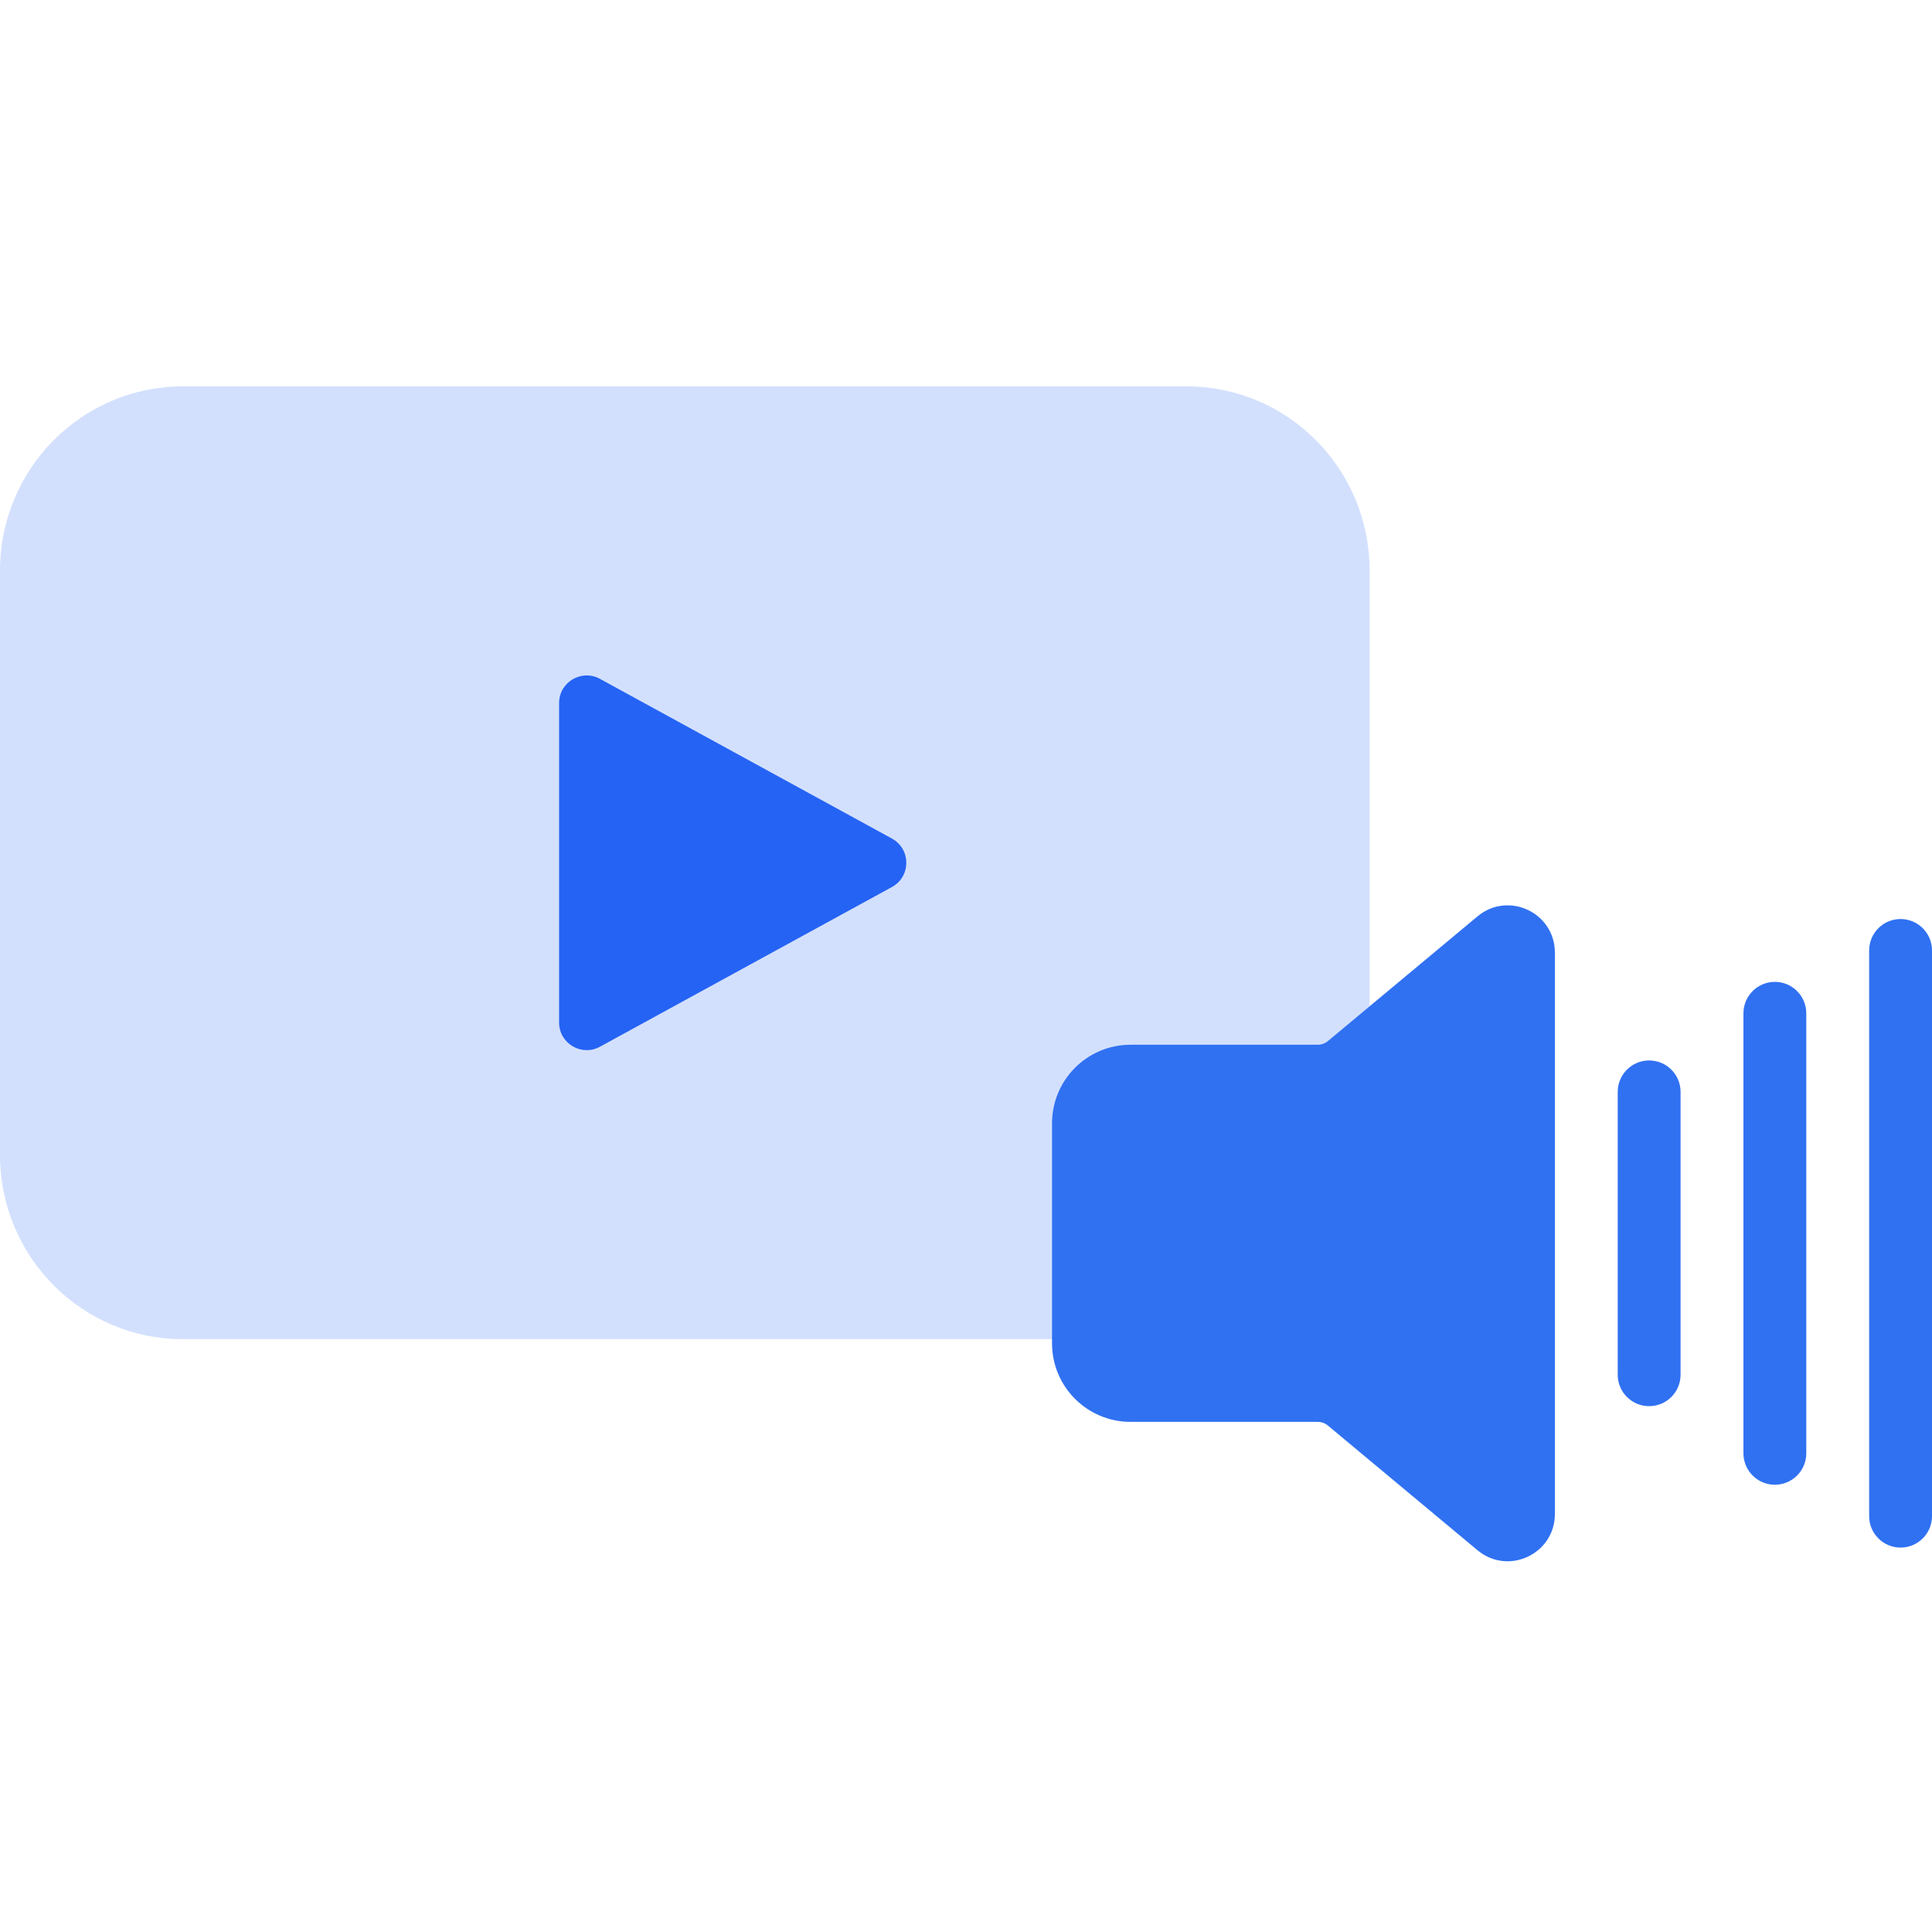
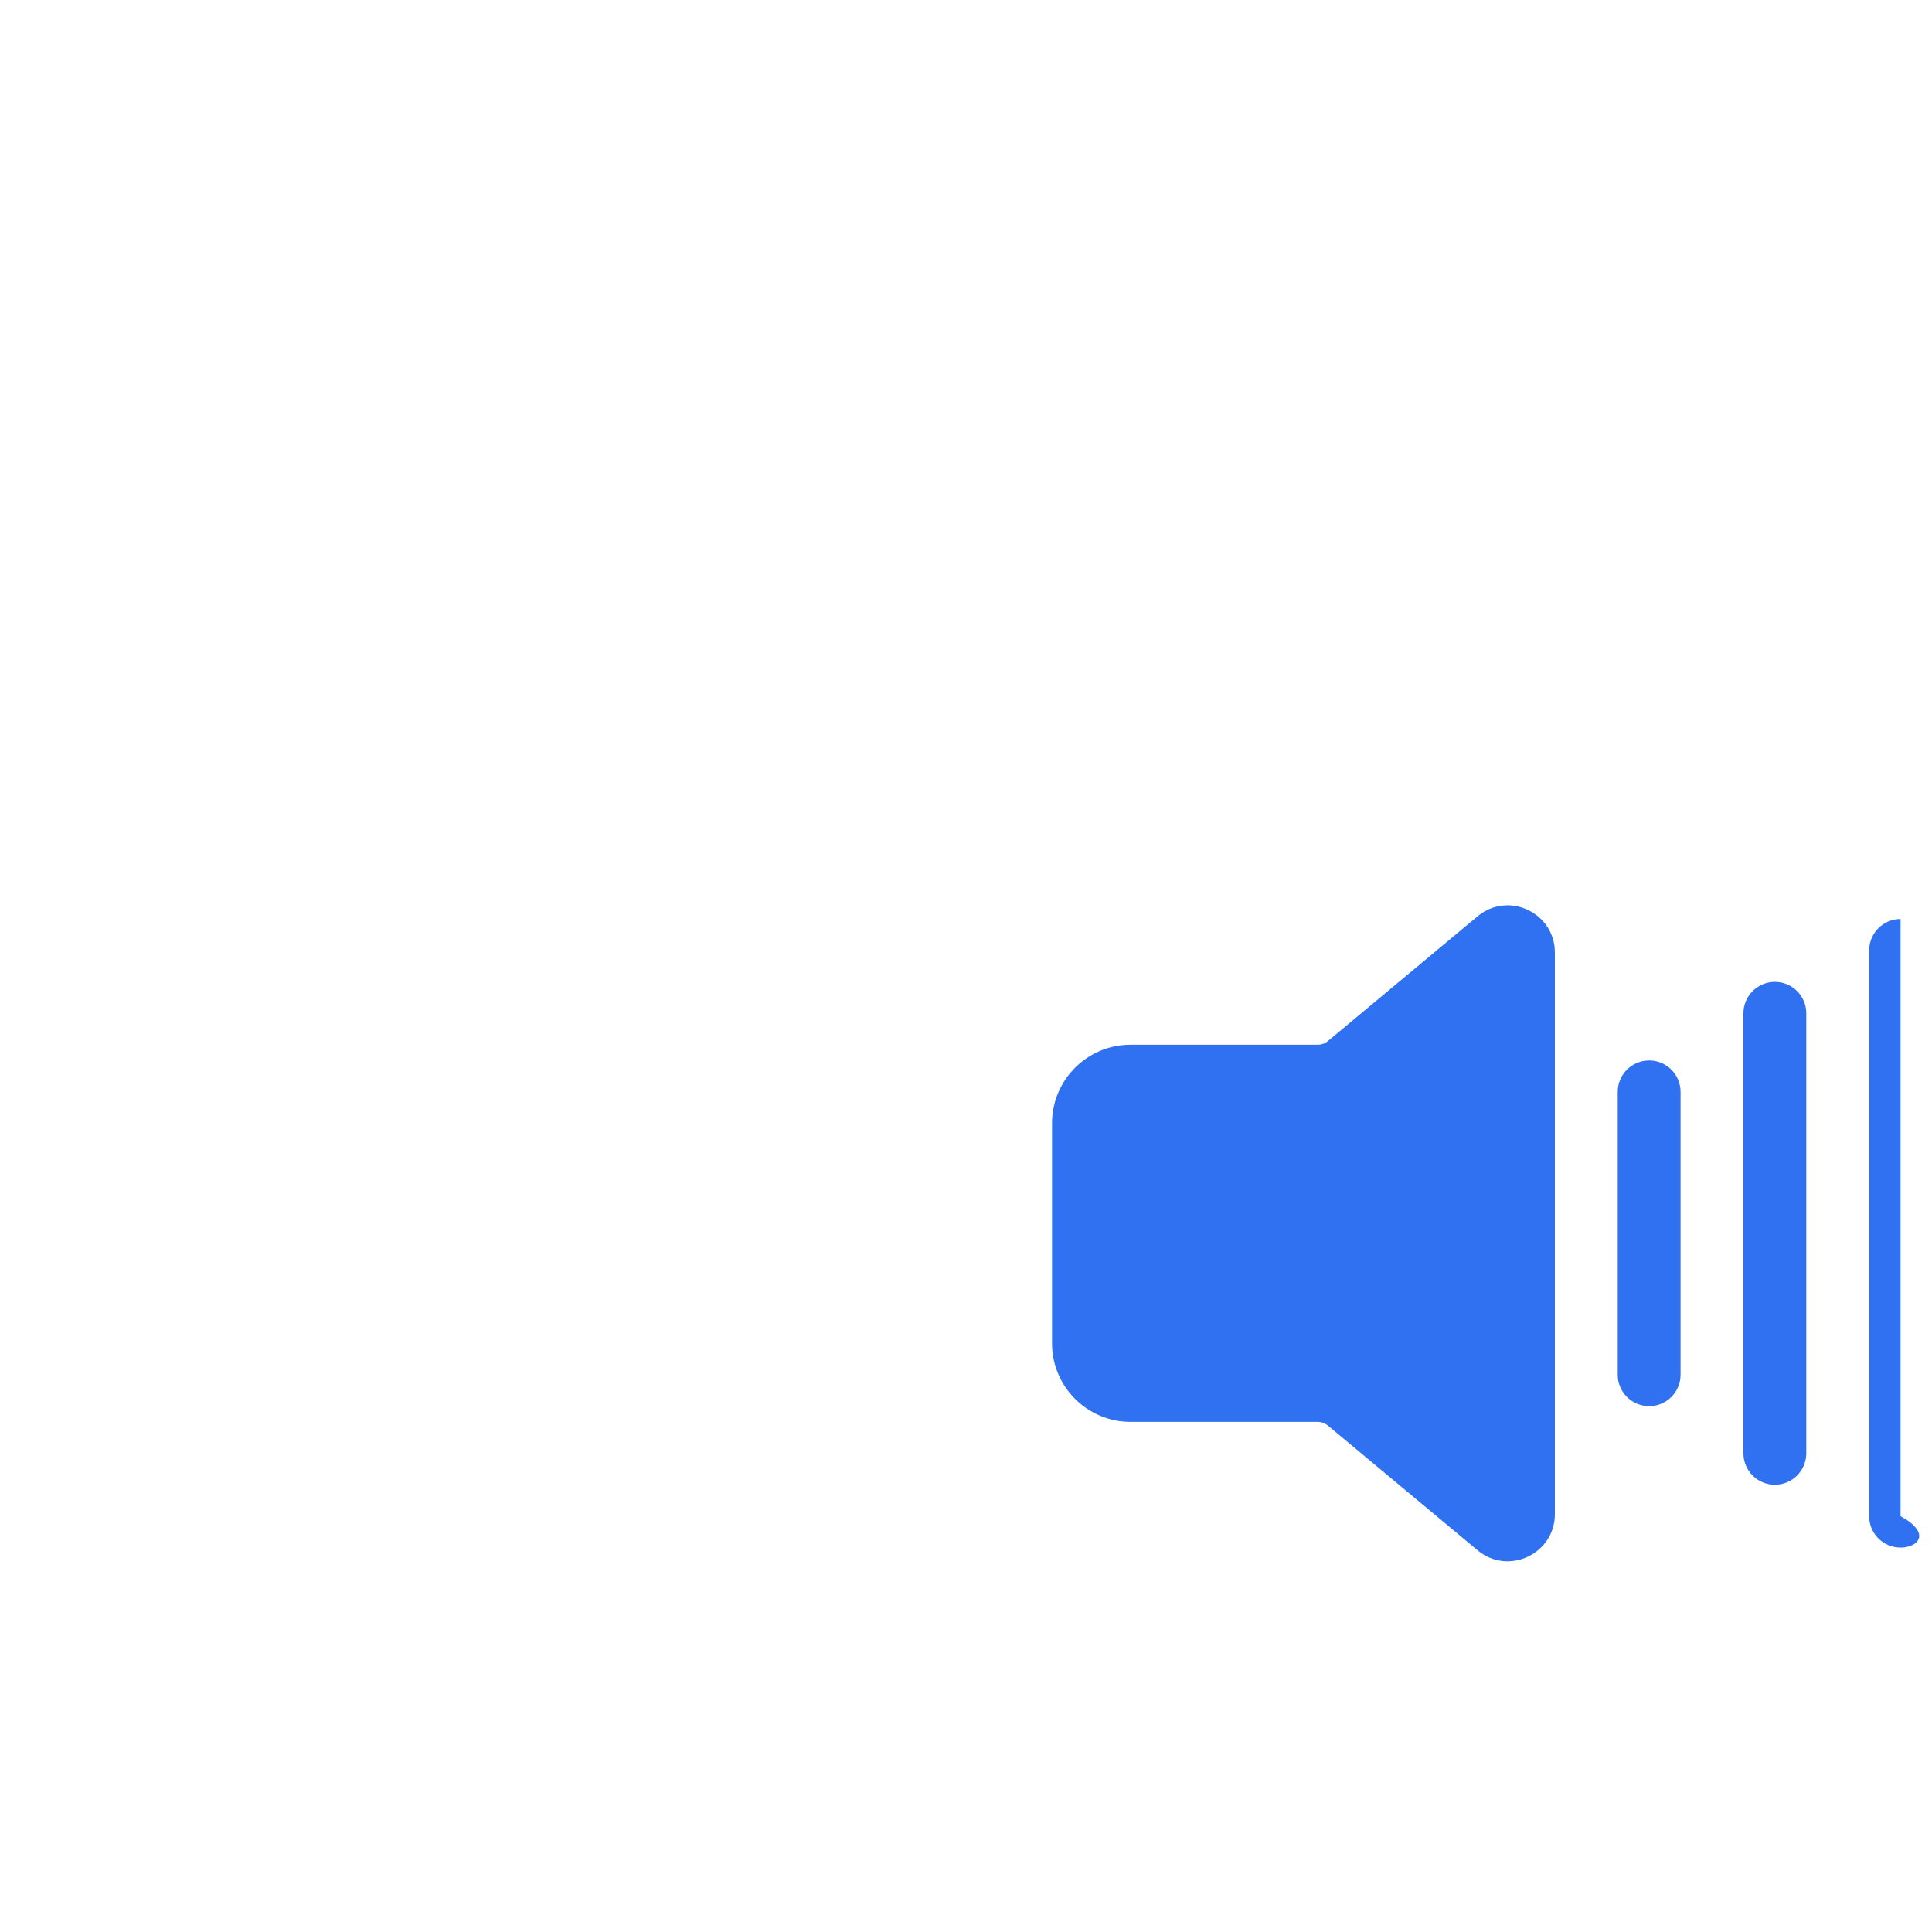
<svg xmlns="http://www.w3.org/2000/svg" width="70" height="70" viewBox="0 0 70 70" fill="none">
-   <path d="M43.001 14H6.622C2.965 14 0 16.988 0 20.673V41.847C0 45.533 2.965 48.52 6.622 48.52H43.001C46.658 48.52 49.623 45.533 49.623 41.847V20.673C49.623 16.988 46.658 14 43.001 14Z" fill="#D3E0FD" />
-   <path d="M32.317 30.383C33.011 30.762 33.011 31.759 32.317 32.138L21.737 37.925C21.07 38.289 20.257 37.807 20.257 37.048L20.257 25.473C20.257 24.714 21.07 24.232 21.737 24.596L32.317 30.383Z" fill="#2563F4" />
-   <path d="M53.534 33.201C54.647 32.274 56.336 33.065 56.336 34.514V54.856C56.336 56.304 54.647 57.096 53.534 56.169L48.111 51.649C48.008 51.564 47.88 51.517 47.746 51.517H40.963C39.391 51.517 38.117 50.243 38.117 48.67V40.7C38.117 39.127 39.391 37.853 40.963 37.853H47.746C47.88 37.853 48.008 37.806 48.111 37.721L53.534 33.201ZM67.723 34.437C67.723 33.808 68.232 33.298 68.861 33.298C69.49 33.298 70 33.808 70 34.437V54.933C70 55.562 69.49 56.072 68.861 56.072C68.232 56.072 67.723 55.562 67.723 54.933V34.437ZM64.306 35.575C63.678 35.575 63.168 36.085 63.168 36.714V52.656C63.168 53.285 63.678 53.795 64.306 53.795C64.935 53.795 65.445 53.285 65.445 52.656V36.714C65.445 36.085 64.935 35.575 64.306 35.575ZM59.752 38.422C59.123 38.422 58.613 38.932 58.613 39.561V49.809C58.613 50.438 59.123 50.948 59.752 50.948C60.381 50.948 60.89 50.438 60.89 49.809V39.561C60.89 38.932 60.381 38.422 59.752 38.422Z" fill="#3071F2" />
+   <path d="M53.534 33.201C54.647 32.274 56.336 33.065 56.336 34.514V54.856C56.336 56.304 54.647 57.096 53.534 56.169L48.111 51.649C48.008 51.564 47.88 51.517 47.746 51.517H40.963C39.391 51.517 38.117 50.243 38.117 48.67V40.7C38.117 39.127 39.391 37.853 40.963 37.853H47.746C47.88 37.853 48.008 37.806 48.111 37.721L53.534 33.201ZM67.723 34.437C67.723 33.808 68.232 33.298 68.861 33.298V54.933C70 55.562 69.49 56.072 68.861 56.072C68.232 56.072 67.723 55.562 67.723 54.933V34.437ZM64.306 35.575C63.678 35.575 63.168 36.085 63.168 36.714V52.656C63.168 53.285 63.678 53.795 64.306 53.795C64.935 53.795 65.445 53.285 65.445 52.656V36.714C65.445 36.085 64.935 35.575 64.306 35.575ZM59.752 38.422C59.123 38.422 58.613 38.932 58.613 39.561V49.809C58.613 50.438 59.123 50.948 59.752 50.948C60.381 50.948 60.89 50.438 60.89 49.809V39.561C60.89 38.932 60.381 38.422 59.752 38.422Z" fill="#3071F2" />
</svg>